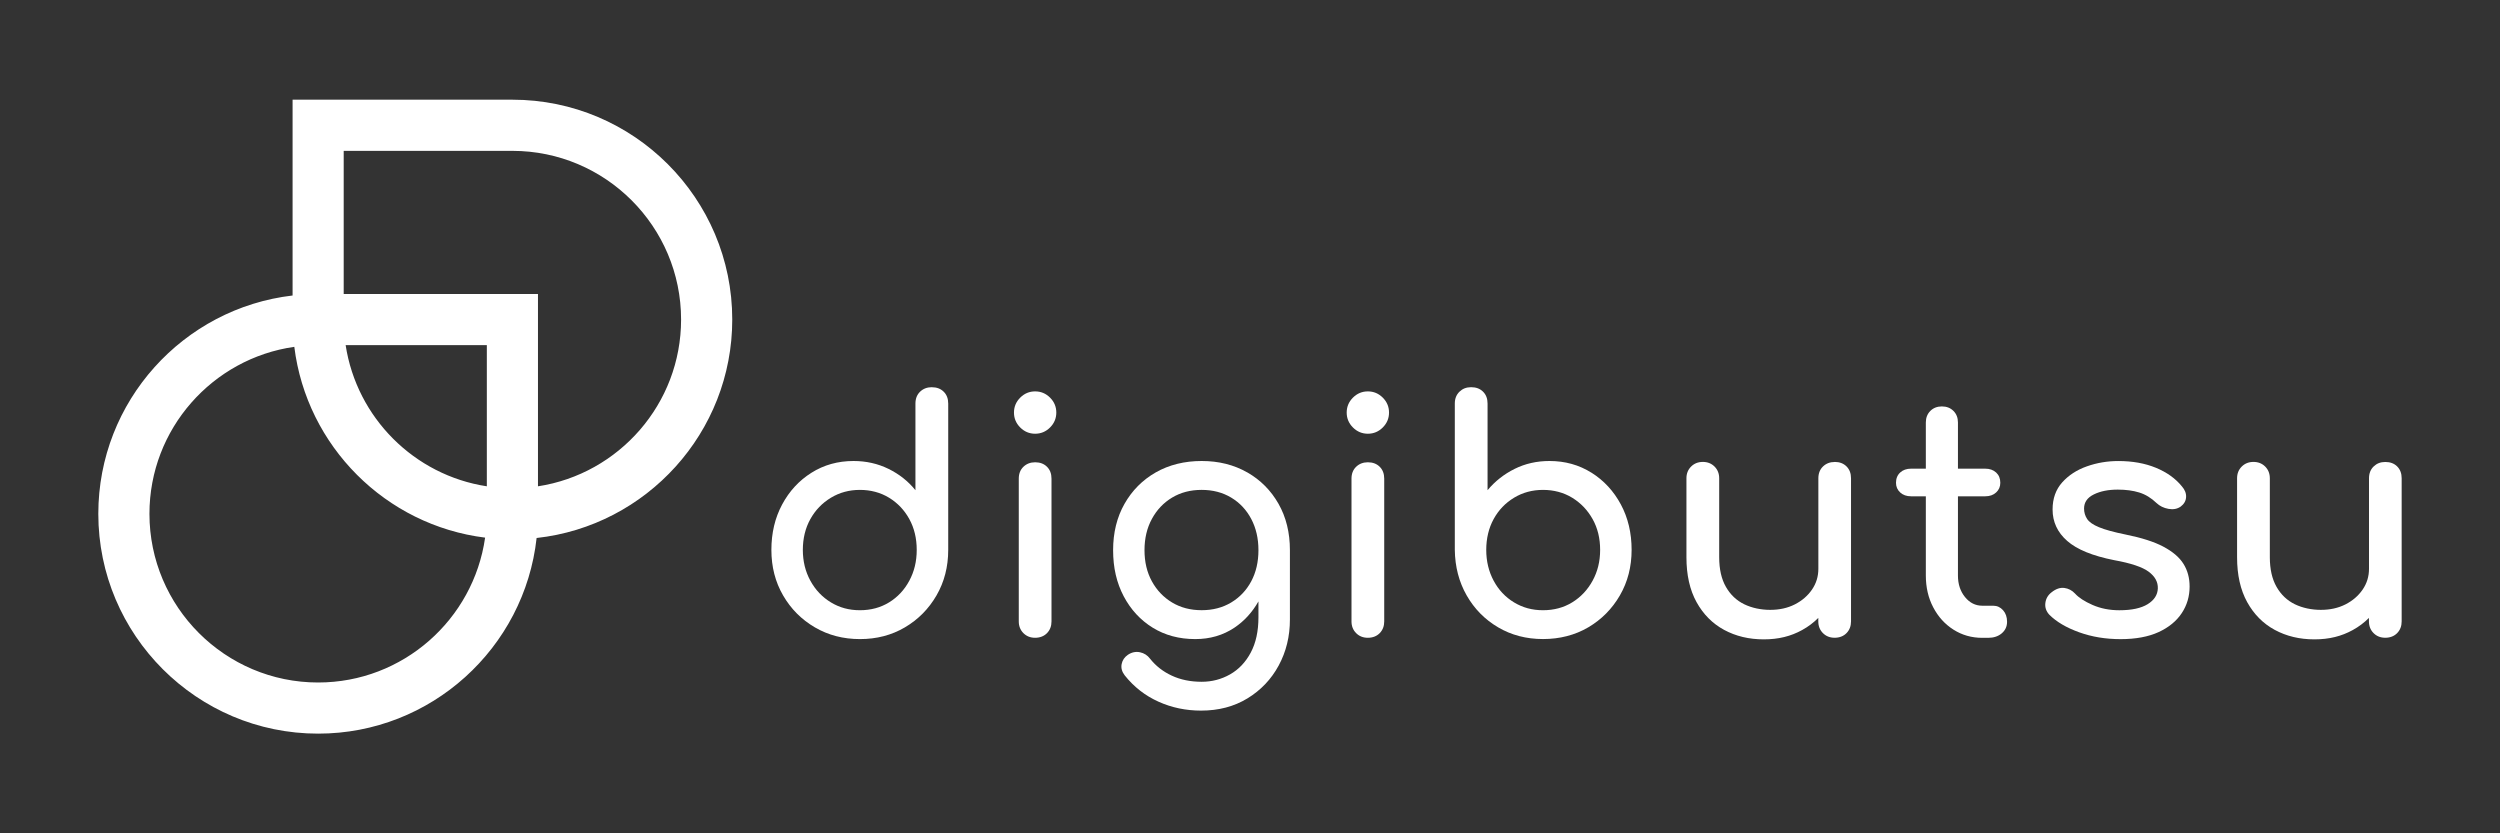
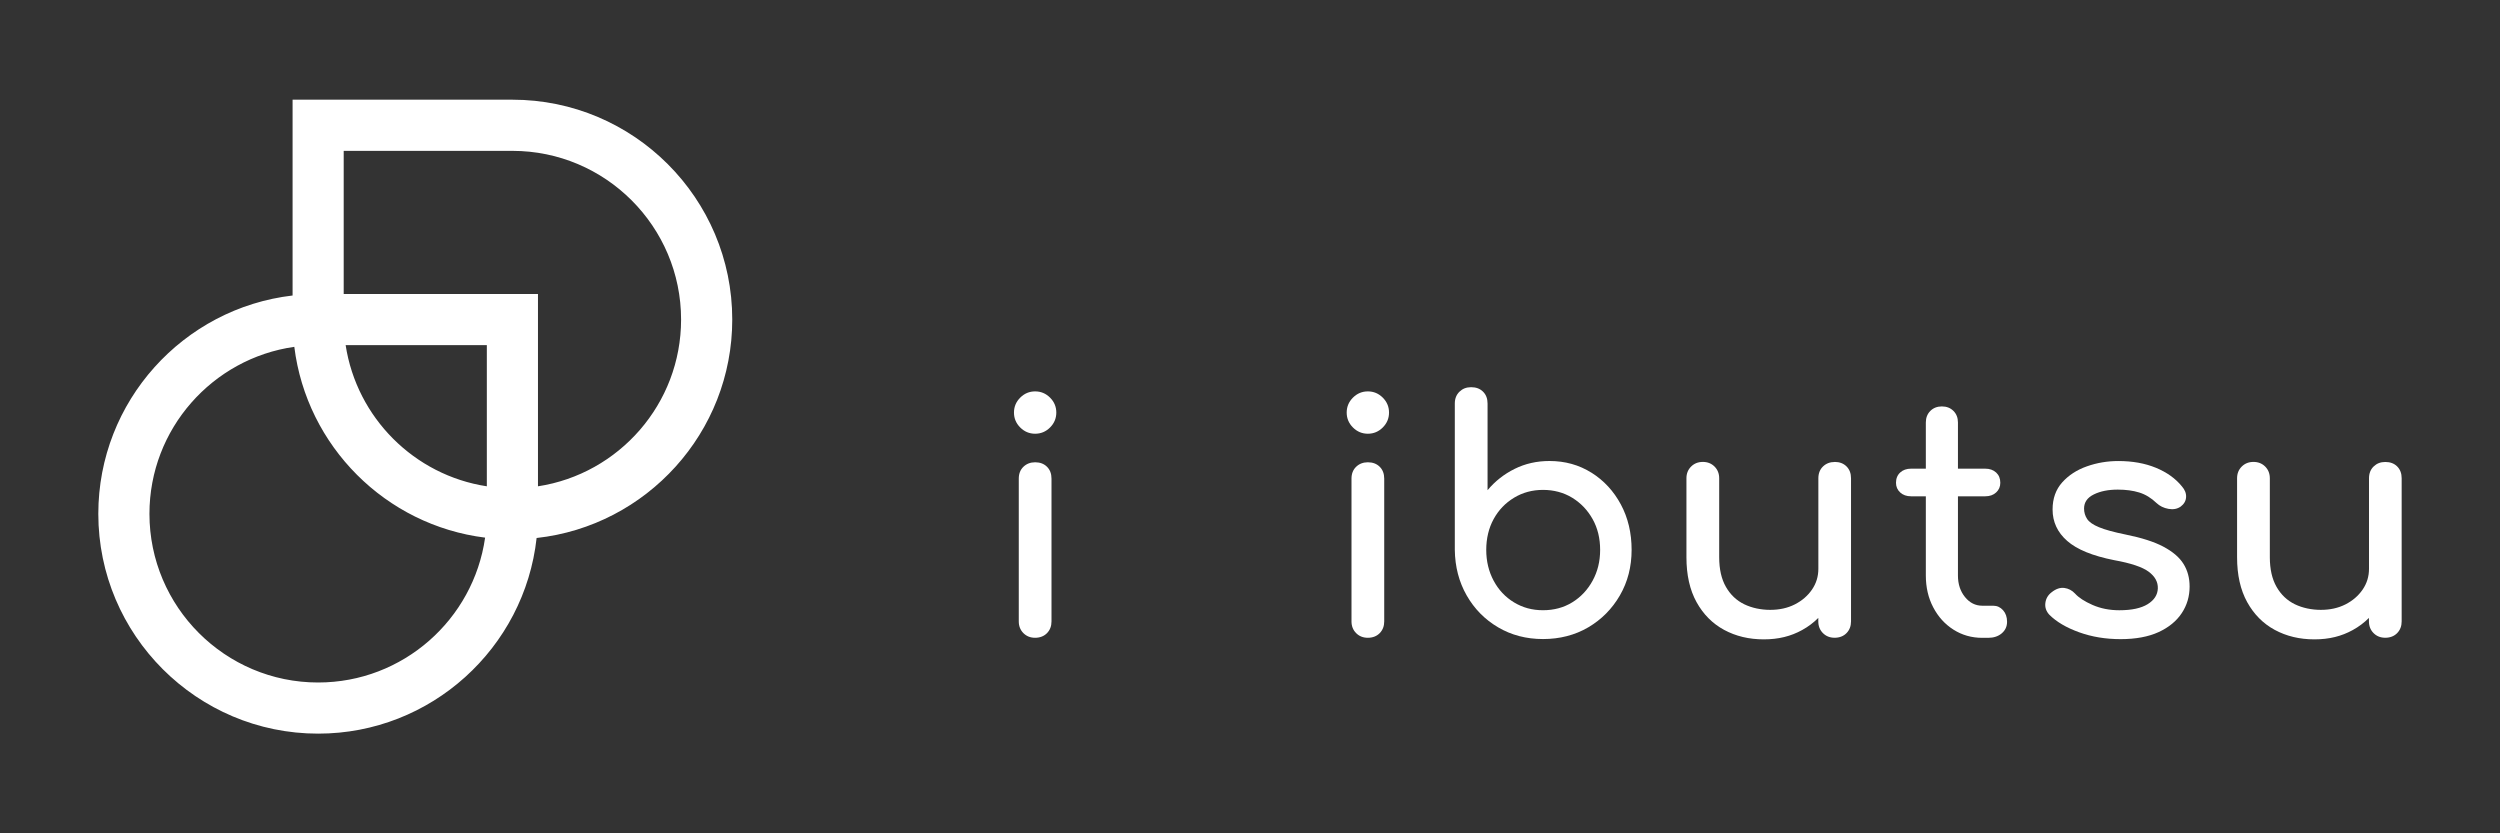
<svg xmlns="http://www.w3.org/2000/svg" id="Warstwa_1" viewBox="0 0 900 300">
  <rect x="0" y="0" width="900" height="300" fill="#333333" stroke="none" />
  <defs>
    <style>.cls-1{fill:#fff;}</style>
  </defs>
-   <path class="cls-1" d="m335.45,139.39c-1.69,0-3.1.54-4.22,1.62-1.12,1.08-1.67,2.5-1.67,4.27v31.19c-2.62-3.24-5.85-5.79-9.7-7.68-3.85-1.89-8.05-2.83-12.59-2.83-5.62,0-10.67,1.41-15.13,4.22-4.47,2.81-7.99,6.62-10.57,11.44-2.58,4.81-3.87,10.26-3.87,16.34s1.4,11.55,4.22,16.4c2.81,4.85,6.62,8.68,11.44,11.49,4.81,2.81,10.22,4.22,16.23,4.22s11.4-1.41,16.17-4.22c4.77-2.81,8.57-6.64,11.38-11.49,2.81-4.85,4.22-10.32,4.22-16.4v-52.67c0-1.77-.54-3.2-1.62-4.27-1.08-1.08-2.5-1.62-4.27-1.62Zm-8.09,69.66c-1.77,3.31-4.2,5.91-7.28,7.8-3.08,1.89-6.58,2.83-10.51,2.83s-7.34-.94-10.45-2.83c-3.12-1.89-5.58-4.49-7.39-7.8-1.81-3.31-2.71-7.01-2.71-11.09s.9-7.85,2.71-11.09c1.81-3.24,4.27-5.79,7.39-7.68,3.12-1.89,6.6-2.83,10.45-2.83s7.43.94,10.51,2.83c3.08,1.89,5.51,4.45,7.28,7.68,1.77,3.23,2.66,6.93,2.66,11.09s-.89,7.78-2.66,11.09Z" />
  <path class="cls-1" d="m372.65,140.9c-2.08,0-3.87.75-5.37,2.25s-2.25,3.29-2.25,5.37.75,3.87,2.25,5.37c1.5,1.5,3.29,2.25,5.37,2.25s3.87-.75,5.37-2.25c1.5-1.5,2.25-3.29,2.25-5.37s-.75-3.87-2.25-5.37c-1.5-1.5-3.29-2.25-5.37-2.25Z" />
-   <path class="cls-1" d="m372.65,166.42c-1.69,0-3.1.54-4.22,1.62-1.12,1.08-1.67,2.5-1.67,4.27v51.4c0,1.7.56,3.1,1.67,4.22,1.12,1.12,2.52,1.67,4.22,1.67s3.19-.56,4.27-1.67c1.08-1.11,1.62-2.52,1.62-4.22v-51.4c0-1.77-.54-3.19-1.62-4.27-1.08-1.08-2.5-1.62-4.27-1.62Z" />
-   <path class="cls-1" d="m449,170.06c-4.78-2.73-10.24-4.1-16.4-4.1s-11.74,1.37-16.52,4.1c-4.78,2.73-8.53,6.51-11.26,11.32-2.73,4.81-4.1,10.38-4.1,16.69s1.27,11.76,3.81,16.58c2.54,4.81,6.03,8.59,10.45,11.32,4.43,2.73,9.53,4.1,15.31,4.1,5.31,0,10.01-1.37,14.09-4.1,3.54-2.37,6.43-5.53,8.66-9.46v5.71c0,5.01-.92,9.24-2.77,12.71-1.85,3.47-4.33,6.08-7.45,7.85-3.12,1.77-6.53,2.66-10.22,2.66-4,0-7.59-.73-10.74-2.2-3.16-1.46-5.78-3.51-7.85-6.12-.92-1.23-2.14-2-3.64-2.31-1.5-.31-2.95,0-4.33.92-1.23.85-1.98,1.96-2.25,3.35-.27,1.39.1,2.73,1.1,4.04,3.31,4.16,7.35,7.32,12.13,9.47,4.77,2.16,9.89,3.23,15.36,3.23,6.31,0,11.88-1.46,16.69-4.39,4.81-2.93,8.57-6.87,11.26-11.84,2.69-4.97,4.04-10.49,4.04-16.58v-24.95c0-6.31-1.37-11.88-4.1-16.69-2.73-4.81-6.49-8.59-11.26-11.32Zm-5.78,46.84c-3.08,1.85-6.62,2.77-10.63,2.77s-7.55-.92-10.63-2.77c-3.08-1.85-5.51-4.39-7.28-7.62-1.77-3.23-2.66-6.97-2.66-11.21s.88-7.99,2.66-11.26c1.77-3.27,4.2-5.83,7.28-7.68,3.08-1.85,6.62-2.77,10.63-2.77s7.55.92,10.63,2.77c3.08,1.85,5.49,4.41,7.22,7.68,1.73,3.27,2.6,7.03,2.6,11.26s-.87,7.97-2.6,11.21c-1.73,3.23-4.14,5.77-7.22,7.62Z" />
+   <path class="cls-1" d="m372.65,166.42c-1.69,0-3.1.54-4.22,1.62-1.12,1.08-1.67,2.5-1.67,4.27v51.4c0,1.7.56,3.1,1.67,4.22,1.12,1.12,2.52,1.67,4.22,1.67s3.19-.56,4.27-1.67c1.08-1.11,1.62-2.52,1.62-4.22v-51.4c0-1.77-.54-3.19-1.62-4.27-1.08-1.08-2.5-1.62-4.27-1.62" />
  <path class="cls-1" d="m492.43,140.9c-2.08,0-3.87.75-5.37,2.25-1.5,1.5-2.25,3.29-2.25,5.37s.75,3.87,2.25,5.37c1.5,1.5,3.29,2.25,5.37,2.25s3.87-.75,5.37-2.25c1.5-1.5,2.25-3.29,2.25-5.37s-.75-3.87-2.25-5.37c-1.5-1.5-3.29-2.25-5.37-2.25Z" />
  <path class="cls-1" d="m492.43,166.42c-1.69,0-3.1.54-4.22,1.62-1.12,1.08-1.67,2.5-1.67,4.27v51.4c0,1.7.56,3.1,1.67,4.22,1.12,1.12,2.52,1.67,4.22,1.67s3.19-.56,4.27-1.67c1.08-1.11,1.62-2.52,1.62-4.22v-51.4c0-1.77-.54-3.19-1.62-4.27-1.08-1.08-2.5-1.62-4.27-1.62Z" />
  <path class="cls-1" d="m572.94,170.18c-4.47-2.81-9.51-4.22-15.13-4.22-4.55,0-8.72.94-12.53,2.83-3.81,1.89-7.07,4.45-9.76,7.68v-31.19c0-1.77-.54-3.2-1.62-4.27-1.08-1.08-2.5-1.62-4.27-1.62s-3.1.54-4.22,1.62c-1.12,1.08-1.68,2.5-1.68,4.27v52.67c.08,6.08,1.5,11.55,4.27,16.4,2.77,4.85,6.54,8.68,11.32,11.49,4.77,2.81,10.17,4.22,16.17,4.22s11.51-1.41,16.29-4.22c4.77-2.81,8.57-6.64,11.38-11.49,2.81-4.85,4.22-10.32,4.22-16.4s-1.29-11.53-3.87-16.34c-2.58-4.81-6.1-8.62-10.57-11.44Zm.4,38.87c-1.81,3.31-4.26,5.91-7.34,7.8-3.08,1.89-6.58,2.83-10.51,2.83s-7.33-.94-10.45-2.83c-3.12-1.89-5.56-4.49-7.33-7.8-1.77-3.31-2.66-7.01-2.66-11.09s.88-7.85,2.66-11.09c1.77-3.24,4.22-5.79,7.33-7.68,3.12-1.89,6.6-2.83,10.45-2.83s7.43.94,10.51,2.83c3.08,1.89,5.53,4.45,7.34,7.68,1.81,3.23,2.71,6.93,2.71,11.09s-.91,7.78-2.71,11.09Z" />
  <path class="cls-1" d="m660.5,166.31c-1.69,0-3.1.54-4.22,1.62-1.12,1.08-1.67,2.5-1.67,4.27v32.57c0,2.77-.77,5.28-2.31,7.51-1.54,2.23-3.6,4-6.18,5.31-2.58,1.31-5.53,1.96-8.84,1.96s-6.58-.67-9.36-2.02c-2.77-1.35-4.97-3.43-6.58-6.24-1.62-2.81-2.43-6.37-2.43-10.69v-28.42c0-1.69-.56-3.1-1.67-4.22-1.12-1.11-2.52-1.67-4.22-1.67s-3.1.56-4.22,1.67c-1.12,1.12-1.68,2.52-1.68,4.22v28.42c0,6.39,1.21,11.78,3.64,16.17,2.43,4.39,5.74,7.72,9.93,9.99,4.2,2.27,8.95,3.41,14.27,3.41s9.76-1.12,13.8-3.35c2.2-1.21,4.14-2.68,5.83-4.37v1.25c0,1.7.56,3.1,1.67,4.22,1.12,1.12,2.52,1.67,4.22,1.67s3.19-.56,4.27-1.67c1.08-1.11,1.62-2.52,1.62-4.22v-51.52c0-1.77-.54-3.19-1.62-4.27-1.08-1.08-2.5-1.62-4.27-1.62Z" />
  <path class="cls-1" d="m717.57,218.06h-3.93c-2.47,0-4.55-1.04-6.24-3.12-1.69-2.08-2.54-4.66-2.54-7.74v-28.53h9.82c1.62,0,2.93-.46,3.93-1.39,1-.92,1.5-2.08,1.5-3.47,0-1.54-.5-2.77-1.5-3.7-1-.92-2.31-1.39-3.93-1.39h-9.82v-16.63c0-1.69-.54-3.08-1.62-4.16-1.08-1.08-2.47-1.62-4.16-1.62s-3.08.54-4.16,1.62c-1.08,1.08-1.62,2.47-1.62,4.16v16.63h-5.31c-1.62,0-2.93.46-3.93,1.39-1,.92-1.5,2.16-1.5,3.7,0,1.39.5,2.54,1.5,3.47,1,.92,2.31,1.39,3.93,1.39h5.31v28.53c0,4.24.88,8.05,2.66,11.44,1.77,3.39,4.2,6.07,7.28,8.03,3.08,1.96,6.54,2.95,10.4,2.95h2.08c2,0,3.64-.54,4.91-1.62,1.27-1.08,1.91-2.46,1.91-4.16s-.48-3.08-1.44-4.16c-.96-1.08-2.14-1.62-3.52-1.62Z" />
  <path class="cls-1" d="m778.85,196.81c-3.35-1.77-7.91-3.23-13.69-4.39-4.16-.85-7.32-1.71-9.47-2.6-2.16-.88-3.6-1.89-4.33-3-.73-1.12-1.1-2.37-1.1-3.75,0-2.23,1.17-3.93,3.52-5.08,2.35-1.16,5.22-1.73,8.61-1.73,2.93,0,5.51.35,7.74,1.04,2.23.69,4.31,1.96,6.24,3.81,1.15,1.08,2.58,1.77,4.27,2.08,1.69.31,3.16.04,4.39-.81,1.23-.92,1.89-2.06,1.96-3.41.08-1.35-.42-2.64-1.5-3.87-2.31-2.85-5.43-5.08-9.36-6.7-3.93-1.62-8.43-2.43-13.52-2.43-3.93,0-7.7.63-11.32,1.91-3.62,1.27-6.58,3.2-8.89,5.77-2.31,2.58-3.47,5.83-3.47,9.76,0,4.47,1.75,8.24,5.26,11.32,3.5,3.08,9.14,5.39,16.92,6.93,6.01,1.08,10.15,2.47,12.42,4.16,2.27,1.69,3.37,3.7,3.29,6.01-.08,2.31-1.29,4.2-3.64,5.66-2.35,1.46-5.76,2.2-10.22,2.2-3.54,0-6.76-.64-9.65-1.91-2.89-1.27-4.99-2.64-6.3-4.1-1.08-1.15-2.37-1.83-3.87-2.02-1.5-.19-3.02.33-4.56,1.56-1.31,1-2.06,2.29-2.25,3.87-.19,1.58.29,2.99,1.44,4.22,2.54,2.54,6.1,4.64,10.69,6.3,4.58,1.66,9.57,2.48,14.96,2.48s10.03-.85,13.69-2.54c3.66-1.69,6.43-3.97,8.32-6.82,1.89-2.85,2.83-6.04,2.83-9.59,0-3.08-.73-5.79-2.2-8.14-1.46-2.35-3.87-4.41-7.22-6.18Z" />
  <path class="cls-1" d="m863,167.93c-1.08-1.08-2.5-1.62-4.27-1.62s-3.1.54-4.22,1.62c-1.12,1.08-1.67,2.5-1.67,4.27v32.57c0,2.77-.77,5.28-2.31,7.51-1.54,2.23-3.6,4-6.18,5.31-2.58,1.31-5.53,1.96-8.84,1.96s-6.58-.67-9.36-2.02c-2.77-1.35-4.97-3.43-6.58-6.24-1.62-2.81-2.43-6.37-2.43-10.69v-28.42c0-1.69-.56-3.1-1.67-4.22-1.12-1.11-2.52-1.67-4.22-1.67s-3.1.56-4.22,1.67c-1.12,1.12-1.68,2.52-1.68,4.22v28.42c0,6.39,1.21,11.78,3.64,16.17,2.43,4.39,5.74,7.72,9.93,9.99,4.2,2.27,8.95,3.41,14.27,3.41s9.76-1.12,13.8-3.35c2.2-1.21,4.14-2.68,5.83-4.37v1.25c0,1.7.56,3.1,1.67,4.22,1.12,1.12,2.52,1.67,4.22,1.67s3.19-.56,4.27-1.67c1.08-1.11,1.62-2.52,1.62-4.22v-51.52c0-1.77-.54-3.19-1.62-4.27Z" />
  <path class="cls-1" d="m184.47,35.89h-79.14v70.49c-39.32,4.58-69.94,38.07-69.94,78.59,0,43.64,35.5,79.14,79.14,79.14,40.69,0,74.3-30.87,78.65-70.43,39.55-4.35,70.43-37.96,70.43-78.65,0-43.64-35.5-79.14-79.14-79.14Zm-9.21,139.18c-26.13-3.99-46.83-24.7-50.83-50.83h50.83v50.83Zm-60.73,70.63c-33.49,0-60.73-27.24-60.73-60.73,0-30.58,22.72-55.93,52.15-60.11,4.45,35.8,32.89,64.23,68.69,68.69-4.18,29.44-29.54,52.15-60.11,52.15Zm79.14-70.63v-69.24h-69.94v-51.52h60.73c33.49,0,60.73,27.24,60.73,60.73,0,30.36-22.39,55.58-51.52,60.03Z" />
</svg>